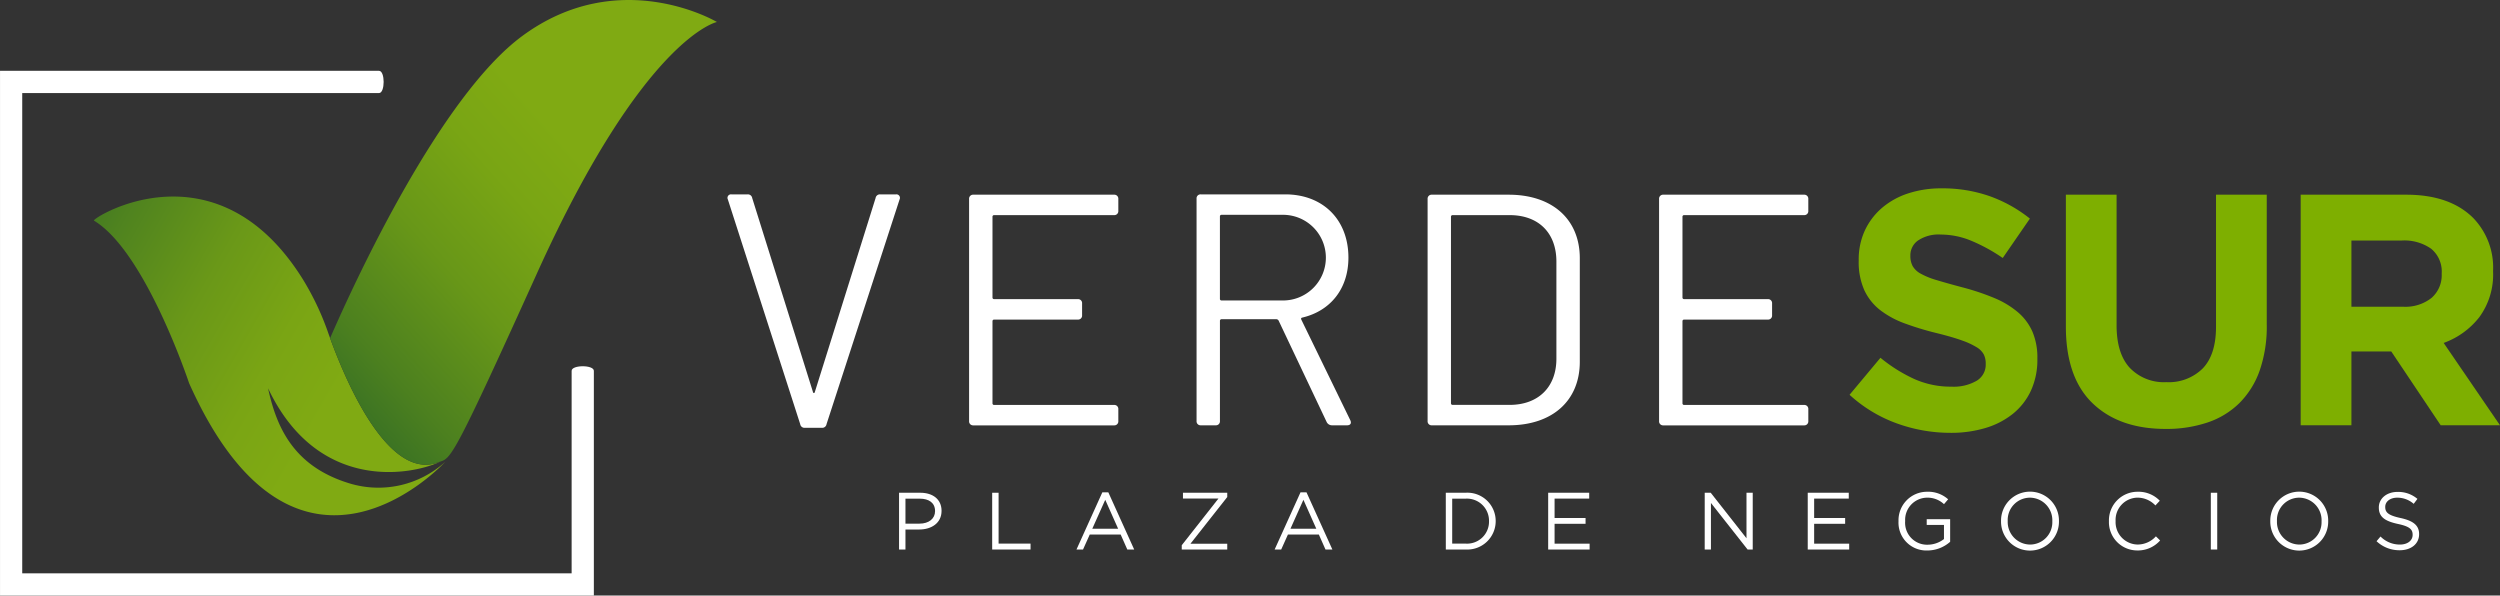
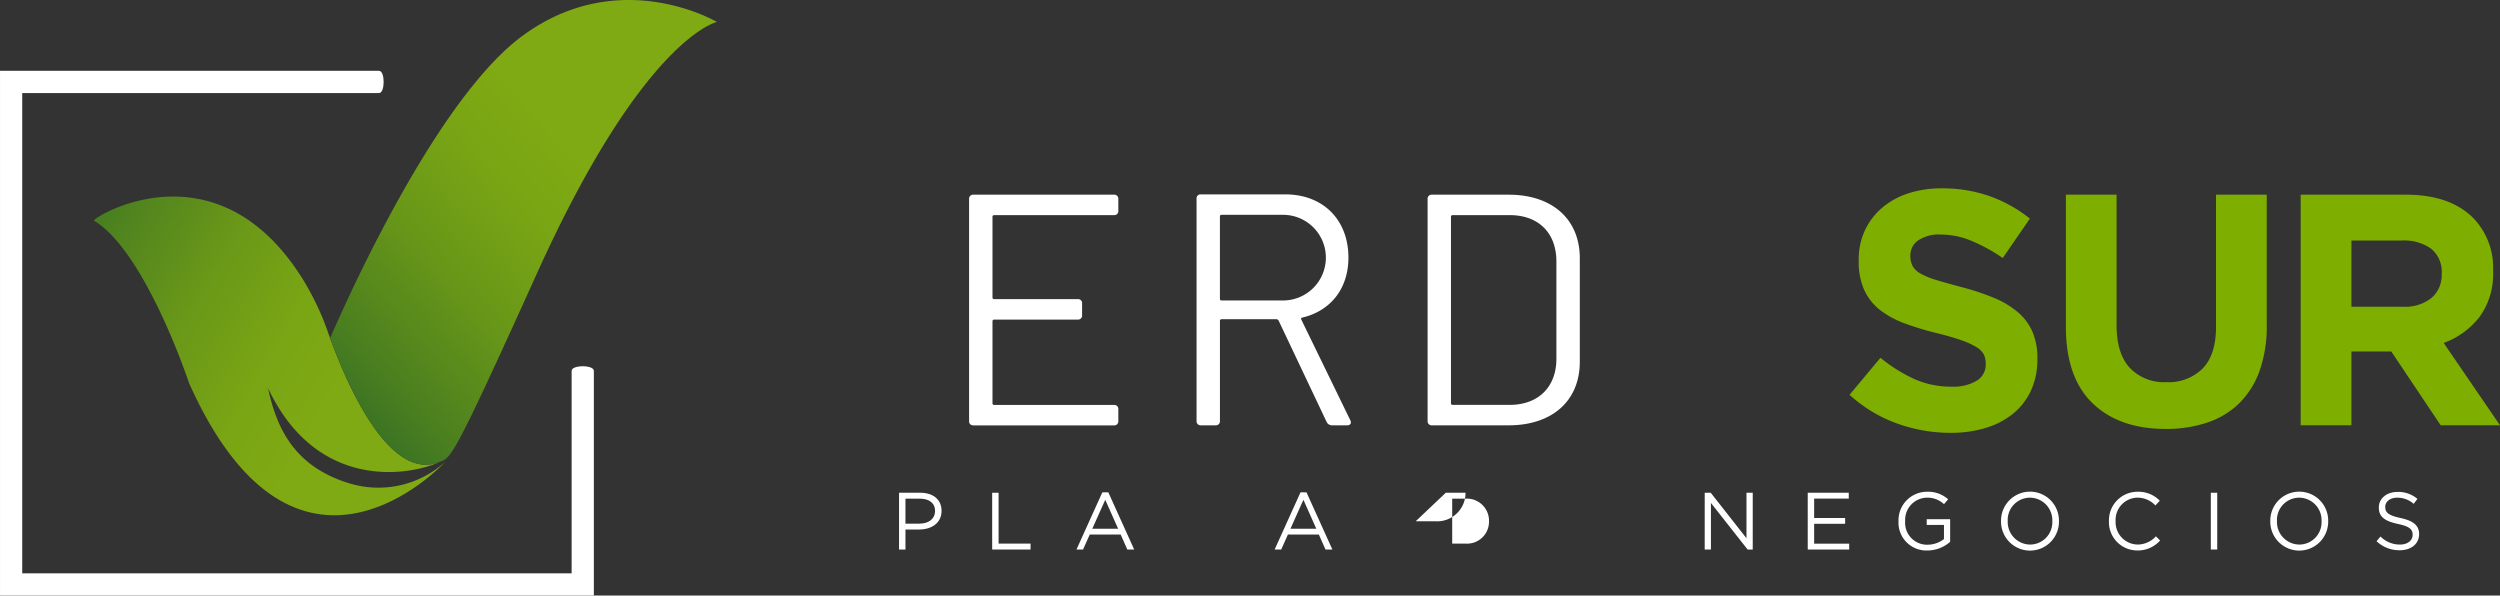
<svg xmlns="http://www.w3.org/2000/svg" width="390" height="92.905" viewBox="0 0 390 92.905">
  <rect x="0" y="0" width="390" height="92.905" fill="#333333" stroke="none" />
  <defs>
    <linearGradient id="linear-gradient" x1="-0.377" y1="-0.165" x2="0.616" y2="0.618" gradientUnits="objectBoundingBox">
      <stop offset="0" stop-color="#004533" />
      <stop offset="0.223" stop-color="#2a6628" />
      <stop offset="0.451" stop-color="#4f831f" />
      <stop offset="0.664" stop-color="#6a9818" />
      <stop offset="0.853" stop-color="#7aa514" />
      <stop offset="1" stop-color="#80aa13" />
    </linearGradient>
    <linearGradient id="linear-gradient-2" x1="-0.167" y1="1.172" x2="0.568" y2="0.312" gradientUnits="objectBoundingBox">
      <stop offset="0" stop-color="#004533" />
      <stop offset="0.194" stop-color="#246129" />
      <stop offset="0.438" stop-color="#4c801f" />
      <stop offset="0.662" stop-color="#689718" />
      <stop offset="0.856" stop-color="#79a514" />
      <stop offset="1" stop-color="#80aa13" />
    </linearGradient>
  </defs>
  <g id="logo-verde-sur-2-DOM" transform="translate(-96.197 -227.327)">
    <g id="Group_968" data-name="Group 968" transform="translate(209.694 256.707)">
-       <path id="Path_20" data-name="Path 20" d="M176.133,281.5l-11.29-35.063a.547.547,0,0,1,.572-.781h2.5a.679.679,0,0,1,.73.572l9.467,30.225c.053.26.261.26.313,0l9.468-30.225a.678.678,0,0,1,.728-.572h2.445a.547.547,0,0,1,.572.781L180.241,281.5a.674.674,0,0,1-.726.572h-2.654A.675.675,0,0,1,176.133,281.5Z" transform="translate(-164.798 -244.713)" fill="#fff" />
      <path id="Path_21" data-name="Path 21" d="M210.186,248.871H191.479a.243.243,0,0,0-.256.258v12.59a.244.244,0,0,0,.256.258h13.054a.62.62,0,0,1,.668.667V264.5a.62.62,0,0,1-.668.667H191.479a.244.244,0,0,0-.256.258v12.8a.243.243,0,0,0,.256.258h18.707a.621.621,0,0,1,.668.668v1.85a.622.622,0,0,1-.668.668H188.241a.622.622,0,0,1-.668-.668V246.353a.622.622,0,0,1,.668-.668h21.945a.622.622,0,0,1,.668.668v1.85A.621.621,0,0,1,210.186,248.871Z" transform="translate(-149.892 -244.692)" fill="#fff" />
      <path id="Path_22" data-name="Path 22" d="M229.319,281.167l-7.5-15.83a.428.428,0,0,0-.309-.205h-8.582a.243.243,0,0,0-.258.258v15.623a.621.621,0,0,1-.668.668h-2.311a.621.621,0,0,1-.668-.668V246.322a.62.62,0,0,1,.668-.668h13.156c5.91,0,9.867,3.957,9.867,9.869,0,4.882-2.826,8.325-7.2,9.353-.205.051-.205.154-.154.308l7.657,15.727c.207.462,0,.771-.513.771h-2.364A.918.918,0,0,1,229.319,281.167ZM212.667,249.1v12.849a.243.243,0,0,0,.258.258h9.507a6.682,6.682,0,1,0,0-13.363h-9.507A.243.243,0,0,0,212.667,249.1Z" transform="translate(-135.857 -244.713)" fill="#fff" />
      <path id="Path_23" data-name="Path 23" d="M230.807,280.993V246.353a.621.621,0,0,1,.668-.668H243.45c6.783,0,11.1,3.8,11.1,9.92v16.136c0,6.117-4.316,9.92-11.1,9.92H231.475A.621.621,0,0,1,230.807,280.993Zm3.906-2.518H243.6c4.47,0,7.3-2.776,7.3-7.2V256.118c0-4.47-2.776-7.247-7.3-7.247h-8.891a.243.243,0,0,0-.256.258v29.087A.243.243,0,0,0,234.713,278.475Z" transform="translate(-121.598 -244.692)" fill="#fff" />
-       <path id="Path_24" data-name="Path 24" d="M275.247,248.871H256.54a.243.243,0,0,0-.258.258v12.59a.244.244,0,0,0,.258.258h13.054a.62.62,0,0,1,.667.667V264.5a.62.62,0,0,1-.667.667H256.54a.244.244,0,0,0-.258.258v12.8a.243.243,0,0,0,.258.258h18.707a.62.62,0,0,1,.667.668v1.85a.621.621,0,0,1-.667.668H253.3a.621.621,0,0,1-.668-.668V246.353a.621.621,0,0,1,.668-.668h21.945a.621.621,0,0,1,.667.668v1.85A.62.62,0,0,1,275.247,248.871Z" transform="translate(-107.313 -244.692)" fill="#fff" />
      <path id="Path_25" data-name="Path 25" d="M286.328,283.227a24.551,24.551,0,0,1-8.317-1.456,22.007,22.007,0,0,1-7.417-4.477l4.819-5.774a24.226,24.226,0,0,0,5.22,3.284,13.922,13.922,0,0,0,5.854,1.219,7.129,7.129,0,0,0,3.948-.928,2.918,2.918,0,0,0,1.4-2.569v-.106a3.2,3.2,0,0,0-.293-1.4,2.948,2.948,0,0,0-1.115-1.14,11.728,11.728,0,0,0-2.283-1.059q-1.462-.529-3.8-1.113a46.085,46.085,0,0,1-5.1-1.535,14.335,14.335,0,0,1-3.876-2.093,8.458,8.458,0,0,1-2.47-3.1,10.764,10.764,0,0,1-.877-4.609v-.106a10.745,10.745,0,0,1,.948-4.583,10.456,10.456,0,0,1,2.657-3.522,11.964,11.964,0,0,1,4.087-2.278,16.43,16.43,0,0,1,5.235-.794,22.175,22.175,0,0,1,7.5,1.218,21.772,21.772,0,0,1,6.279,3.5l-4.239,6.146a26.9,26.9,0,0,0-4.874-2.675,12.449,12.449,0,0,0-4.768-.981,5.773,5.773,0,0,0-3.575.928,2.818,2.818,0,0,0-1.191,2.3v.106a3.335,3.335,0,0,0,.344,1.562,3.127,3.127,0,0,0,1.249,1.193,11.741,11.741,0,0,0,2.47,1.006q1.566.476,3.957,1.113a38.182,38.182,0,0,1,5.02,1.668,14.083,14.083,0,0,1,3.718,2.225,8.5,8.5,0,0,1,2.283,3.046,10.322,10.322,0,0,1,.771,4.186v.106a11.5,11.5,0,0,1-1,4.9,10.079,10.079,0,0,1-2.789,3.6,12.54,12.54,0,0,1-4.272,2.225A18.574,18.574,0,0,1,286.328,283.227Z" transform="translate(-95.559 -245.085)" fill="#7eaf00" />
      <path id="Path_26" data-name="Path 26" d="M306.561,282.225q-7.247,0-11.409-4.009t-4.163-11.975V245.685H298.9v20.351q0,4.422,2.057,6.656a7.359,7.359,0,0,0,5.7,2.235,7.506,7.506,0,0,0,5.7-2.157q2.055-2.159,2.056-6.476v-20.61h7.915v20.3a20.875,20.875,0,0,1-1.107,7.144,13.474,13.474,0,0,1-3.16,5.063,12.957,12.957,0,0,1-4.985,3.033A20.119,20.119,0,0,1,306.561,282.225Z" transform="translate(-82.211 -244.692)" fill="#7eaf00" />
      <path id="Path_27" data-name="Path 27" d="M313.13,245.685h16.447q6.835,0,10.484,3.648a11.121,11.121,0,0,1,3.084,8.224v.1a11.275,11.275,0,0,1-2.134,7.117,12.348,12.348,0,0,1-5.576,4.035l8.789,12.849h-9.25l-7.71-11.513h-6.219v11.513H313.13Zm15.932,17.474a6.578,6.578,0,0,0,4.5-1.388,4.7,4.7,0,0,0,1.567-3.7v-.1a4.6,4.6,0,0,0-1.645-3.855,7.274,7.274,0,0,0-4.575-1.284h-7.864v10.33Z" transform="translate(-67.721 -244.692)" fill="#7eaf00" />
    </g>
    <g id="Group_969" data-name="Group 969" transform="translate(236.449 304.044)">
      <path id="Path_28" data-name="Path 28" d="M180.969,273.789h3.314c2,0,3.316,1.062,3.316,2.809v.025c0,1.911-1.595,2.9-3.479,2.9h-2.151v3.125h-1Zm3.188,4.819c1.467,0,2.429-.784,2.429-1.947v-.025c0-1.266-.948-1.924-2.379-1.924h-2.238v3.9Z" transform="translate(-180.969 -273.637)" fill="#fff" />
      <path id="Path_29" data-name="Path 29" d="M189.75,273.789h1v7.933h4.985v.923H189.75Z" transform="translate(-175.222 -273.637)" fill="#fff" />
      <path id="Path_30" data-name="Path 30" d="M201.732,273.751h.936l4.035,8.919h-1.075l-1.037-2.341h-4.819l-1.051,2.341H197.7Zm2.467,5.68-2.012-4.517-2.023,4.517Z" transform="translate(-170.021 -273.662)" fill="#fff" />
-       <path id="Path_31" data-name="Path 31" d="M207.625,281.975l5.731-7.288h-5.542v-.9h6.909v.672l-5.744,7.286h5.744v.9h-7.1Z" transform="translate(-163.524 -273.637)" fill="#fff" />
      <path id="Path_32" data-name="Path 32" d="M220.418,273.751h.936l4.037,8.919h-1.075l-1.037-2.341h-4.821l-1.051,2.341h-1.024Zm2.467,5.68-2.012-4.517-2.023,4.517Z" transform="translate(-157.792 -273.662)" fill="#fff" />
-       <path id="Path_33" data-name="Path 33" d="M232.522,273.789H235.6a4.414,4.414,0,0,1,4.705,4.4v.026a4.433,4.433,0,0,1-4.705,4.427h-3.074Zm3.074,7.933a3.428,3.428,0,0,0,3.668-3.479v-.025a3.447,3.447,0,0,0-3.668-3.506h-2.075v7.01Z" transform="translate(-147.23 -273.637)" fill="#fff" />
-       <path id="Path_34" data-name="Path 34" d="M242.175,273.789h6.4v.912h-5.4v3.023h4.833v.912h-4.833v3.1h5.465v.912h-6.464Z" transform="translate(-140.912 -273.637)" fill="#fff" />
+       <path id="Path_33" data-name="Path 33" d="M232.522,273.789H235.6v.026a4.433,4.433,0,0,1-4.705,4.427h-3.074Zm3.074,7.933a3.428,3.428,0,0,0,3.668-3.479v-.025a3.447,3.447,0,0,0-3.668-3.506h-2.075v7.01Z" transform="translate(-147.23 -273.637)" fill="#fff" />
      <path id="Path_35" data-name="Path 35" d="M256.936,273.789h.936l5.58,7.1v-7.1h.974v8.856h-.8l-5.719-7.261v7.261h-.974Z" transform="translate(-131.252 -273.637)" fill="#fff" />
      <path id="Path_36" data-name="Path 36" d="M266.65,273.789h6.4v.912h-5.4v3.023h4.834v.912h-4.834v3.1h5.466v.912H266.65Z" transform="translate(-124.895 -273.637)" fill="#fff" />
      <path id="Path_37" data-name="Path 37" d="M275.209,278.3v-.025a4.446,4.446,0,0,1,4.442-4.581,4.671,4.671,0,0,1,3.3,1.176l-.647.759a3.764,3.764,0,0,0-2.693-1.013,3.46,3.46,0,0,0-3.365,3.632v.026a3.421,3.421,0,0,0,3.5,3.681,4.168,4.168,0,0,0,2.555-.885v-2.2h-2.693v-.9h3.656V281.5a5.365,5.365,0,0,1-3.555,1.355A4.345,4.345,0,0,1,275.209,278.3Z" transform="translate(-119.293 -273.697)" fill="#fff" />
      <path id="Path_38" data-name="Path 38" d="M284.877,278.3v-.025a4.518,4.518,0,1,1,9.035-.026v.026a4.518,4.518,0,1,1-9.035.025Zm8,0v-.025a3.522,3.522,0,0,0-3.493-3.658,3.479,3.479,0,0,0-3.466,3.632v.026a3.522,3.522,0,0,0,3.491,3.656A3.48,3.48,0,0,0,292.875,278.3Z" transform="translate(-112.966 -273.697)" fill="#fff" />
      <path id="Path_39" data-name="Path 39" d="M295.05,278.3v-.025a4.463,4.463,0,0,1,4.48-4.581,4.611,4.611,0,0,1,3.453,1.4l-.683.735a3.845,3.845,0,0,0-2.783-1.216,3.472,3.472,0,0,0-3.428,3.632v.026a3.494,3.494,0,0,0,3.428,3.656,3.847,3.847,0,0,0,2.859-1.279l.659.645a4.613,4.613,0,0,1-3.542,1.557A4.418,4.418,0,0,1,295.05,278.3Z" transform="translate(-106.308 -273.697)" fill="#fff" />
      <path id="Path_40" data-name="Path 40" d="M304.657,273.789h1v8.856h-1Z" transform="translate(-100.021 -273.637)" fill="#fff" />
      <path id="Path_41" data-name="Path 41" d="M310.264,278.3v-.025a4.517,4.517,0,1,1,9.033-.026v.026a4.517,4.517,0,1,1-9.033.025Zm8,0v-.025a3.522,3.522,0,0,0-3.493-3.658,3.479,3.479,0,0,0-3.466,3.632v.026a3.522,3.522,0,0,0,3.491,3.656A3.48,3.48,0,0,0,318.26,278.3Z" transform="translate(-96.351 -273.697)" fill="#fff" />
      <path id="Path_42" data-name="Path 42" d="M320.283,281.4l.62-.735a4.218,4.218,0,0,0,3.038,1.254c1.188,0,1.972-.634,1.972-1.507v-.025c0-.822-.442-1.29-2.3-1.683-2.038-.442-2.973-1.1-2.973-2.556v-.025c0-1.391,1.226-2.415,2.91-2.415a4.611,4.611,0,0,1,3.11,1.087l-.581.773a3.885,3.885,0,0,0-2.556-.963c-1.151,0-1.884.634-1.884,1.431v.025c0,.836.455,1.3,2.4,1.721,1.974.43,2.884,1.151,2.884,2.5v.025c0,1.519-1.266,2.5-3.023,2.5A5.183,5.183,0,0,1,320.283,281.4Z" transform="translate(-89.794 -273.686)" fill="#fff" />
    </g>
    <g id="Group_971" data-name="Group 971" transform="translate(96.197 227.327)">
      <path id="Path_43" data-name="Path 43" d="M188.838,315.861H96.2V234.005h59.129c.956,0,.956,3.468,0,3.468H99.665v74.92h85.706V280.808c0-.956,3.468-.956,3.468,0Z" transform="translate(-96.197 -222.956)" fill="#fff" />
      <g id="Group_970" data-name="Group 970" transform="translate(14.651 30.665)">
        <path id="Path_44" data-name="Path 44" d="M159.855,287.243a15.488,15.488,0,0,1-14.94,3.359c-8.532-2.6-11.328-8.481-12.695-14.837,7.963,16.794,23.2,13.342,26.987,11.379-8.276,3.819-15.266-13.406-17.592-19.983a42.746,42.746,0,0,0-4-8.446c-13.588-21.735-33.046-9.4-32.556-9.1,8.037,4.823,14.837,25.346,14.837,25.346,16.816,37.588,39.957,12.283,39.957,12.283Z" transform="translate(-105.053 -245.862)" fill="url(#linear-gradient)" />
      </g>
      <path id="Path_45" data-name="Path 45" d="M157.254,232.977c-12.627,9.343-25.763,37.516-29.931,47.1,2.475,6.795,8.85,21.718,16.434,19.528a5.616,5.616,0,0,1,.71-.256c.056-.023.113-.045.167-.069l-.1.048c1.683-.526,2.32-1.2,15.067-29.376,16.662-36.832,28.066-39.194,28.066-39.194S172.462,221.727,157.254,232.977Z" transform="translate(-75.826 -227.327)" fill="url(#linear-gradient-2)" />
    </g>
  </g>
</svg>